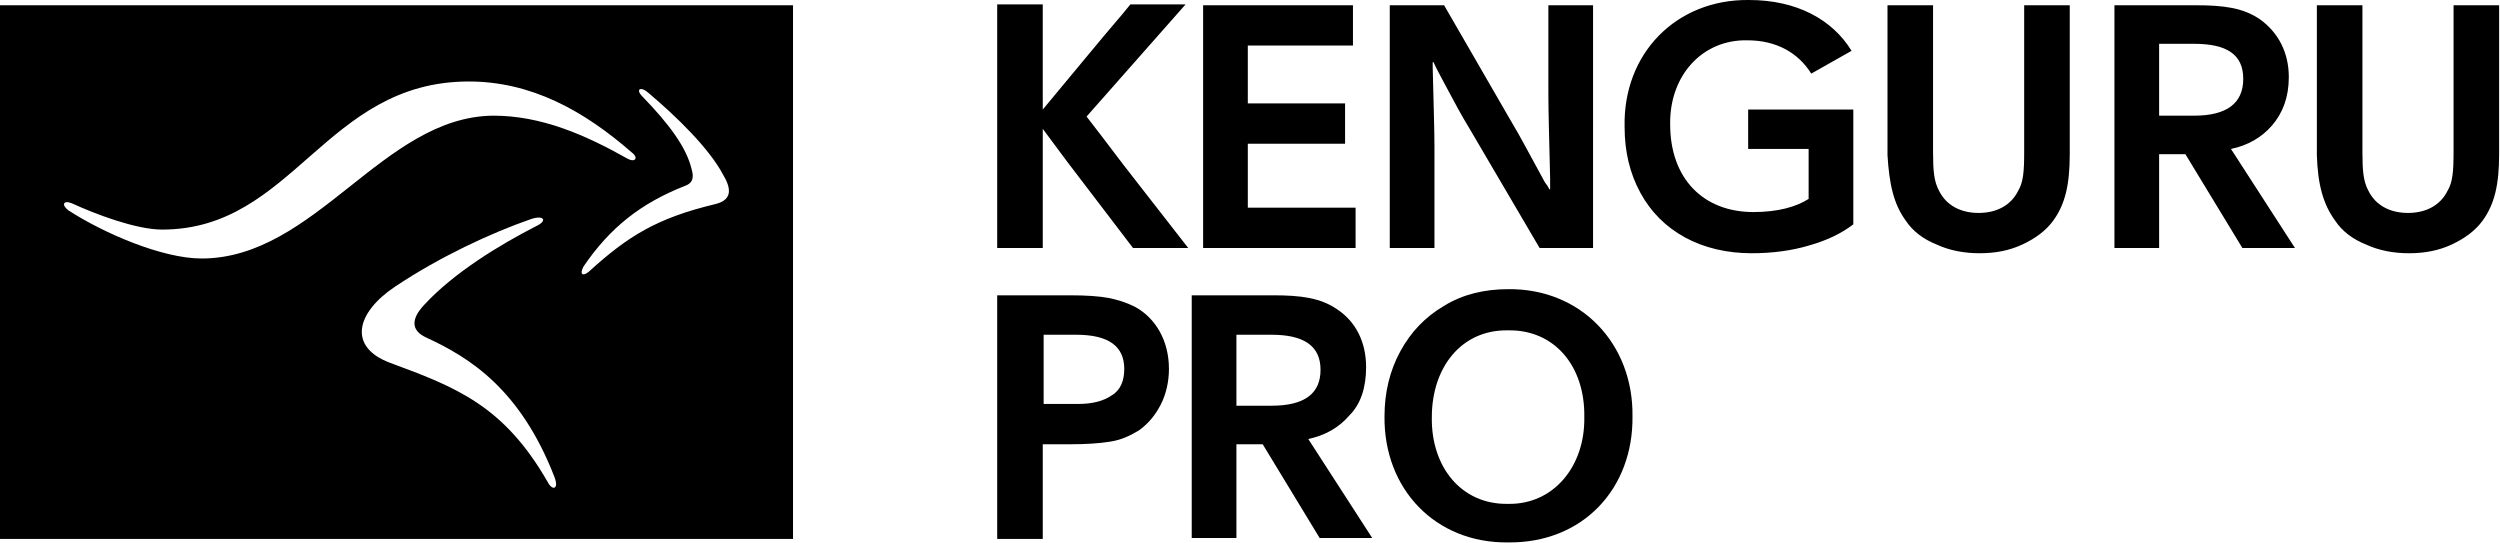
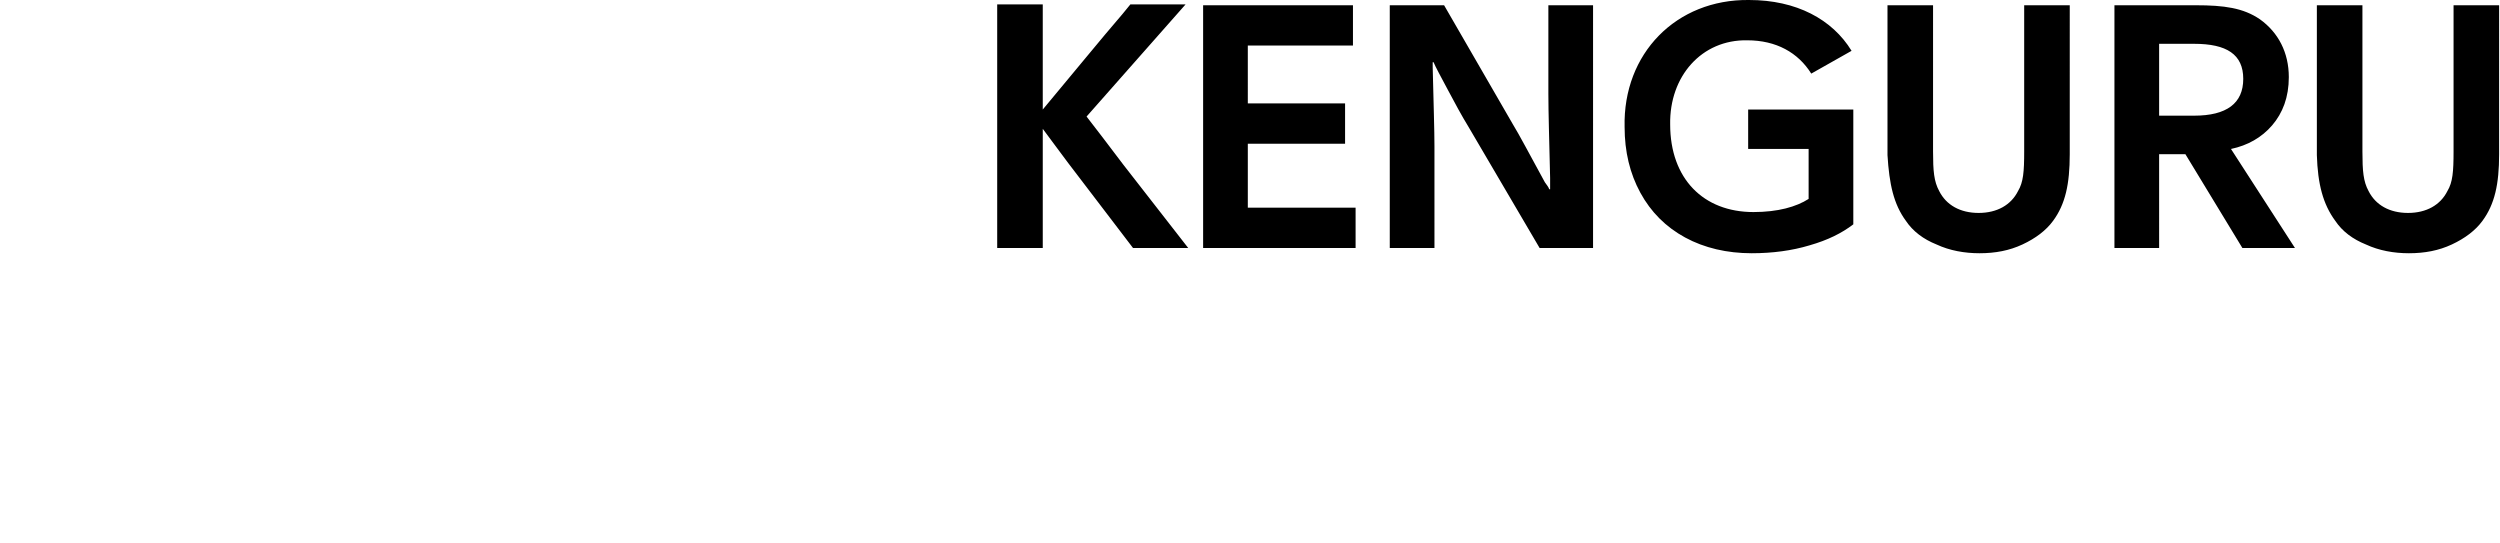
<svg xmlns="http://www.w3.org/2000/svg" version="1.1" id="Слой_1" x="0px" y="0px" viewBox="0 0 285.3 62" style="enable-background:new 0 0 285.3 62;" xml:space="preserve">
  <g>
    <g>
      <path d="M266.5,25.2c0.8,1.2,2,2.1,3.5,2.7c1.5,0.7,3.2,1,4.9,1c1.8,0,3.4-0.3,4.9-1c1.5-0.7,2.7-1.6,3.5-2.7    c1.4-1.9,1.9-4.2,1.9-7.6V0.6h-5.2v16.7c0,2.3-0.1,3.5-0.7,4.5c-0.8,1.6-2.4,2.5-4.5,2.5c-2.1,0-3.7-0.9-4.5-2.5    c-0.6-1.1-0.7-2.3-0.7-4.5V0.6h-5.2v17.1C264.5,21,265.1,23.3,266.5,25.2 M250.4,13.2h-4V5h4c3.7,0,5.6,1.2,5.6,4    C256,11.8,254.1,13.2,250.4,13.2 M241.3,0.6v27.7h5.1V17.6h3l6.5,10.7h6L254.6,17c1.9-0.4,3.5-1.3,4.7-2.7    c1.2-1.4,1.9-3.2,1.9-5.5c0-2.8-1.2-5.1-3.3-6.6c-1.9-1.3-4.1-1.6-7.3-1.6H241.3z M217.5,25.2c0.8,1.2,2,2.1,3.5,2.7    c1.5,0.7,3.2,1,4.9,1c1.8,0,3.4-0.3,4.9-1c1.5-0.7,2.7-1.6,3.5-2.7c1.4-1.9,1.9-4.2,1.9-7.6V0.6h-5.2v16.7c0,2.3-0.1,3.5-0.7,4.5    c-0.8,1.6-2.4,2.5-4.5,2.5c-2.1,0-3.7-0.9-4.5-2.5c-0.6-1.1-0.7-2.3-0.7-4.5V0.6h-5.2v17.1C215.6,21,216.1,23.3,217.5,25.2     M185.4,14.5c0,2.8,0.6,5.3,1.8,7.5c1.2,2.2,2.9,3.9,5.1,5.1c2.2,1.2,4.8,1.8,7.6,1.8c2.4,0,4.6-0.3,6.6-0.9    c2.1-0.6,3.7-1.4,5-2.4V12.5h-12V17h6.9v5.7c-1.4,0.9-3.5,1.5-6.3,1.5c-5.7,0-9.5-3.8-9.5-10c-0.1-5.5,3.6-9.7,8.8-9.6    c3.3,0,5.8,1.4,7.3,3.8l4.6-2.6C209.1,2.2,205,0,199.6,0C191.3-0.1,185.2,6.1,185.4,14.5 M158.6,0.6v27.7h5.1V16.7    c0-1.8-0.1-4.8-0.2-9c0-0.2,0-0.4,0-0.6h0.1c0.2,0.5,0.8,1.6,1.6,3.1c0.8,1.5,1.6,3,2.4,4.3l8.1,13.8h6.1V0.6h-5.1v10.1    c0,2.1,0.1,5.3,0.2,9.6l0,1.3l-0.1,0c-0.1-0.3-0.3-0.5-0.5-0.8c-1.7-3.1-2.9-5.4-3.7-6.7l-7.8-13.5H158.6z M137.3,0.6v27.7h17.4    v-4.6h-12.3v-7.3h11.1v-4.6h-11.1V5.2h12V0.6H137.3z M113.8,0.6v27.7h5.2V14.7c0.5,0.7,1.5,2,2.9,3.9l7.4,9.7h6.3l-7.4-9.5    c-1.8-2.4-3.2-4.2-4.2-5.5l11.3-12.8h-6.3l-0.9,1.1c-2.5,2.9-5.5,6.6-9.1,10.9v-12H113.8z" />
      <g>
-         <path d="M113.8,33.7h8.3c1.9,0,3.3,0.1,4.4,0.3c1,0.2,2,0.5,3,1c2.4,1.3,3.9,3.9,3.9,7.1c0,1.4-0.3,2.8-0.9,4     c-0.6,1.2-1.4,2.2-2.5,3c-1,0.6-2,1.1-3.3,1.3c-1.2,0.2-2.8,0.3-4.6,0.3h-3.1v10.8h-5.2V33.7z M123,46.1c1.6,0,2.9-0.3,3.9-1     c1-0.6,1.4-1.7,1.4-3c0-2.6-1.8-3.9-5.5-3.9h-3.7v7.9H123z" />
-         <path d="M136,33.7h9.3c3.2,0,5.4,0.3,7.3,1.6c2.1,1.4,3.3,3.7,3.3,6.6c0,2.3-0.6,4.2-1.9,5.5c-1.2,1.4-2.8,2.3-4.7,2.7l7.3,11.3     h-6l-6.5-10.7h-3v10.7H136V33.7z M145.1,46.3c3.8,0,5.6-1.4,5.6-4.1c0-2.8-2-4-5.6-4h-4v8.1H145.1z" />
-         <path d="M159.8,40.1c1.2-2.2,2.8-3.9,5-5.2c2.1-1.3,4.6-1.9,7.3-1.9c8.3-0.1,14.3,6.2,14.2,14.5c0.1,8.3-5.7,14.5-14.2,14.4     c-8.3,0.1-14.2-6.1-14.1-14.4C158,44.8,158.6,42.3,159.8,40.1z M172.1,37.7c-5.3-0.1-8.7,4.2-8.7,9.9c-0.1,5.6,3.3,10,8.7,9.9     c5.2,0.1,8.8-4.3,8.7-9.9C180.9,41.8,177.4,37.6,172.1,37.7z" />
-       </g>
+         </g>
    </g>
-     <path d="M0,0.6v60.9h90.5V0.6H0z M7.8,24c-0.8-0.6-0.6-1.2,0.4-0.8c2.6,1.2,7.3,3,10.3,3c15,0,18.6-16.9,35-16.9   c7.1,0,13.1,3.3,18.6,8.1c0.8,0.6,0.4,1.2-0.5,0.7c-4.8-2.7-9.8-4.9-15.3-4.9C43.7,13.3,36,29.5,23,29.5   C18.5,29.5,11.8,26.6,7.8,24z M62.5,55c-5-8.7-10.4-10.8-18-13.6c-4.8-1.8-3.9-5.7,0.6-8.7c5.1-3.4,10.9-6.1,15.5-7.7   c1.5-0.5,1.9,0.2,0.6,0.8c-4.1,2.1-9.4,5.3-12.8,9c-1.5,1.6-1.5,2.9,0.2,3.7c5,2.3,10.8,5.9,14.7,16C63.8,55.9,63,56,62.5,55z    M81.6,23.3c-6.7,1.6-10,3.7-14.4,7.7c-0.7,0.6-1.1,0.3-0.6-0.6c3-4.4,6.5-7.2,11.6-9.2c1.1-0.4,0.9-1.3,0.7-2   c-0.6-2.4-2.5-5-5.6-8.2c-0.8-0.8-0.2-1.2,0.7-0.4c3.2,2.7,6.9,6.3,8.5,9.3C83.4,21.4,83.7,22.8,81.6,23.3z" />
  </g>
</svg>